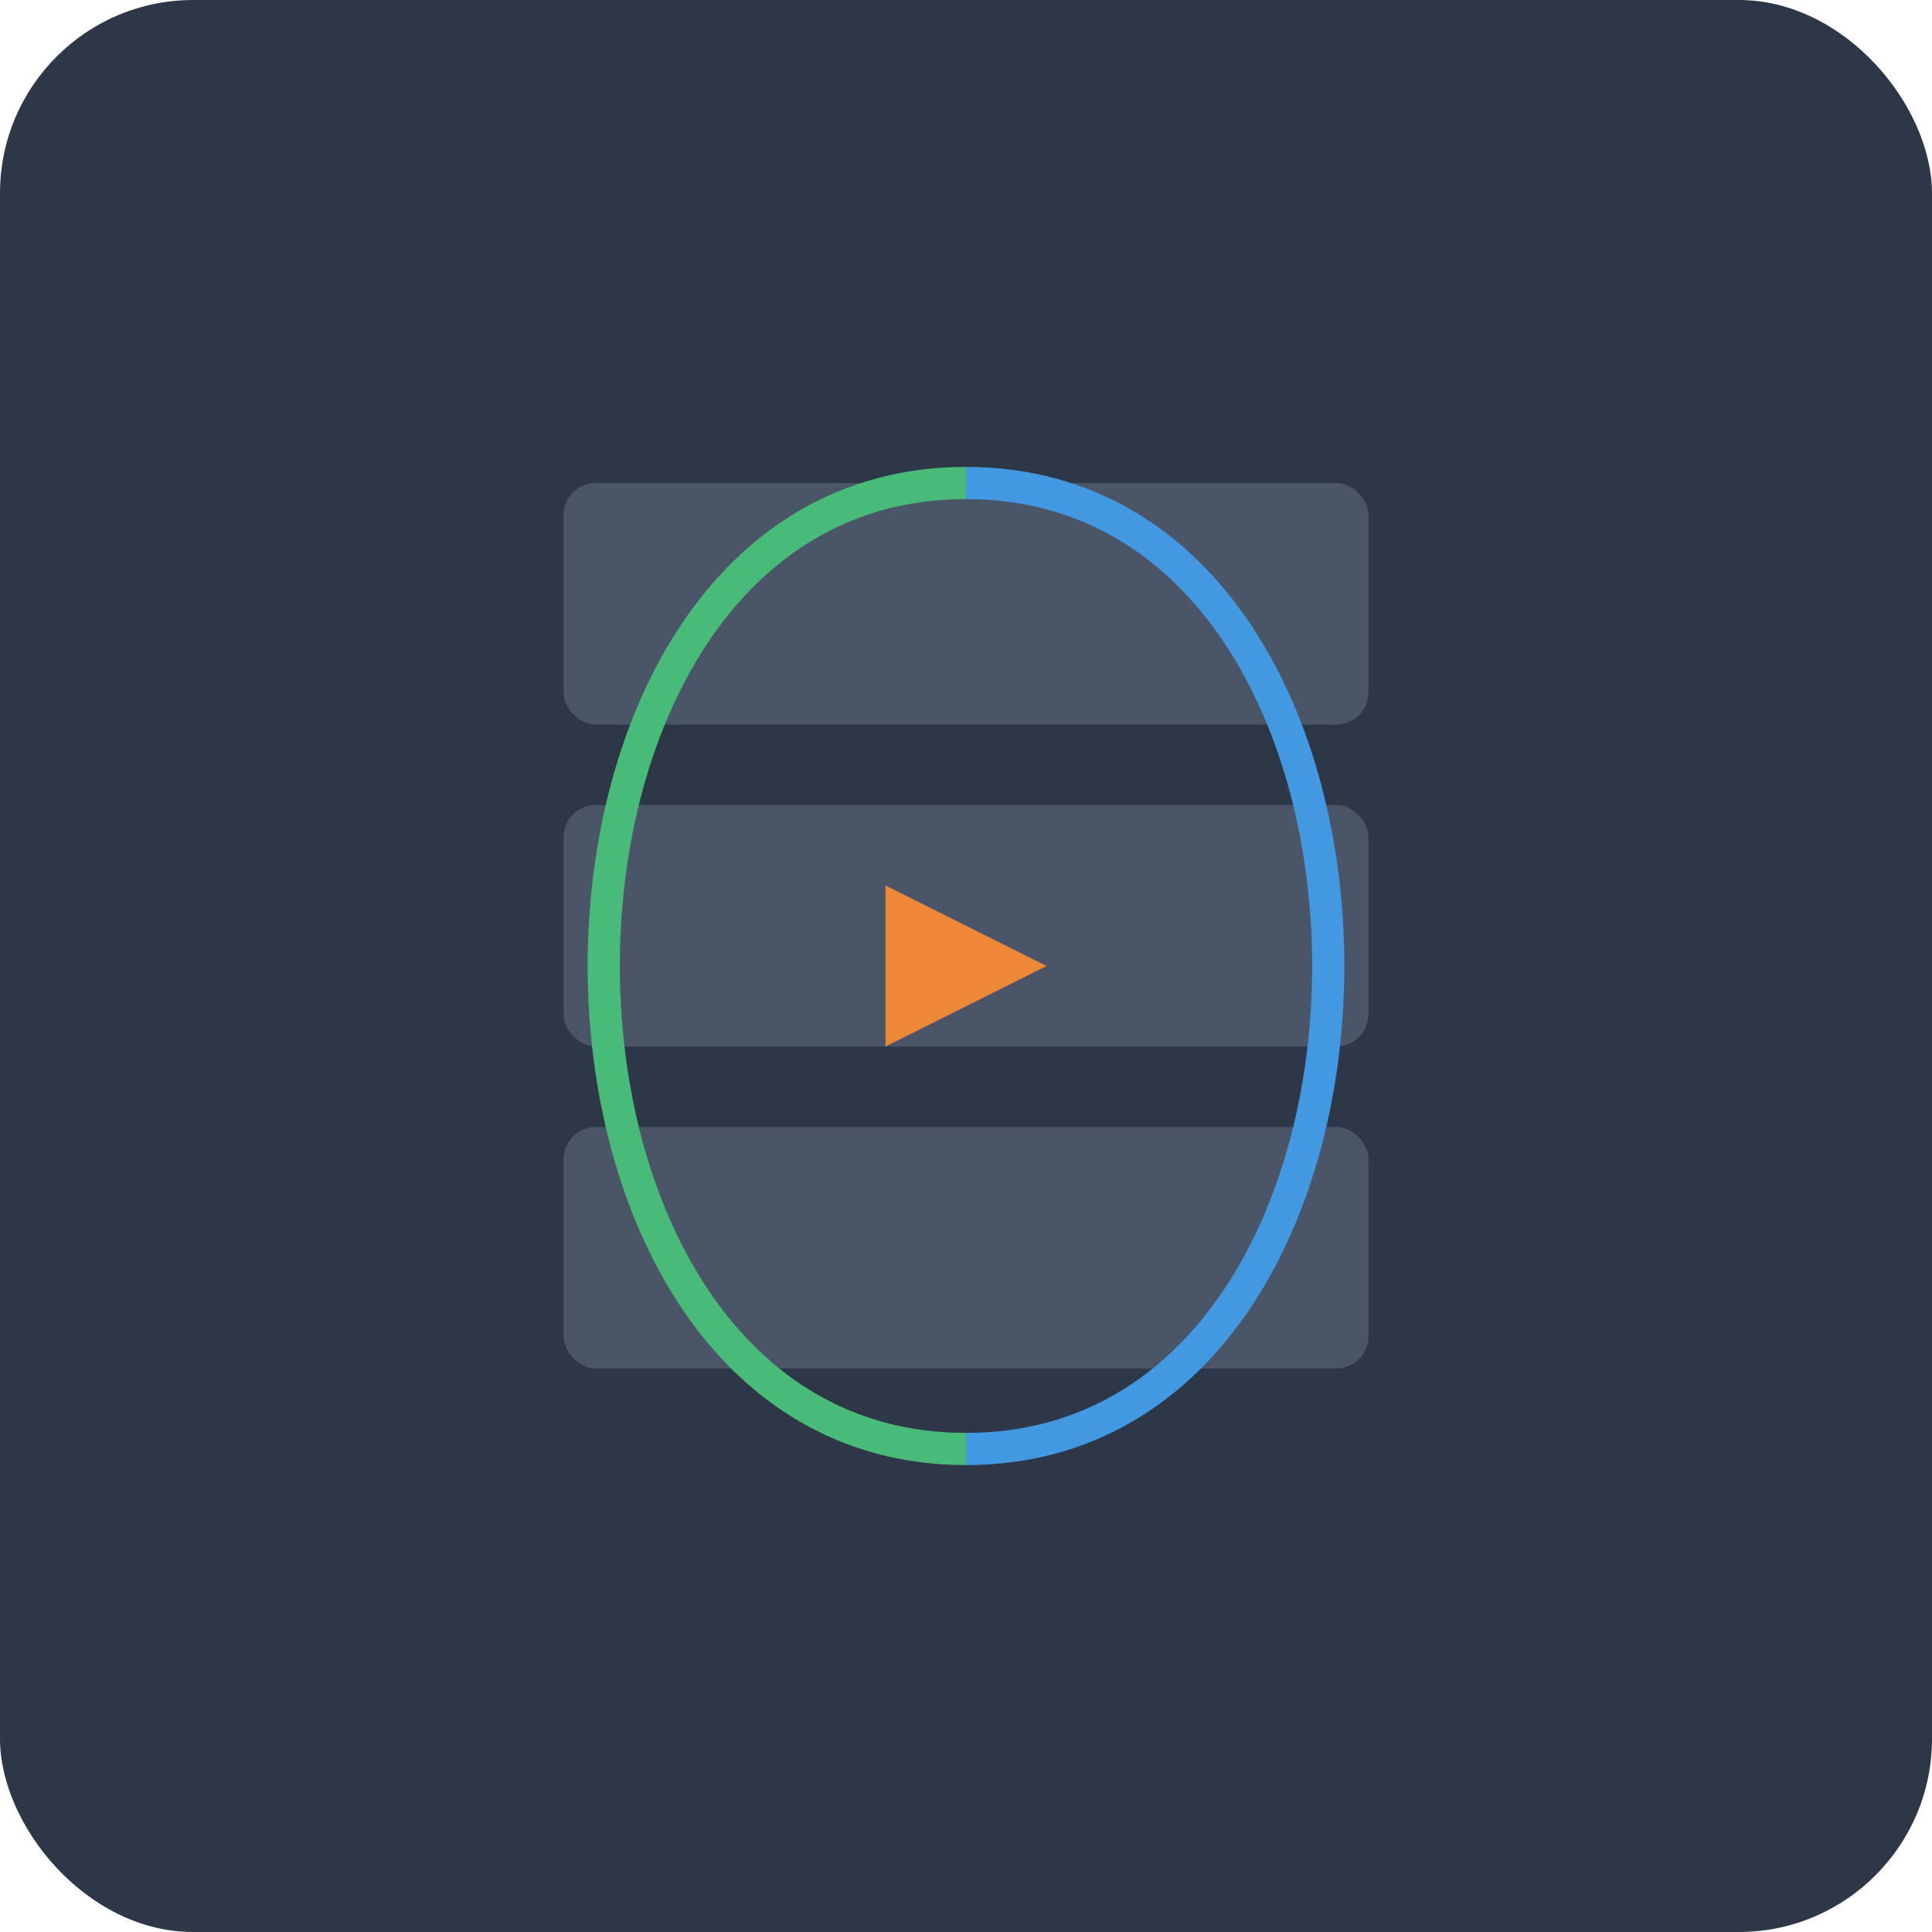
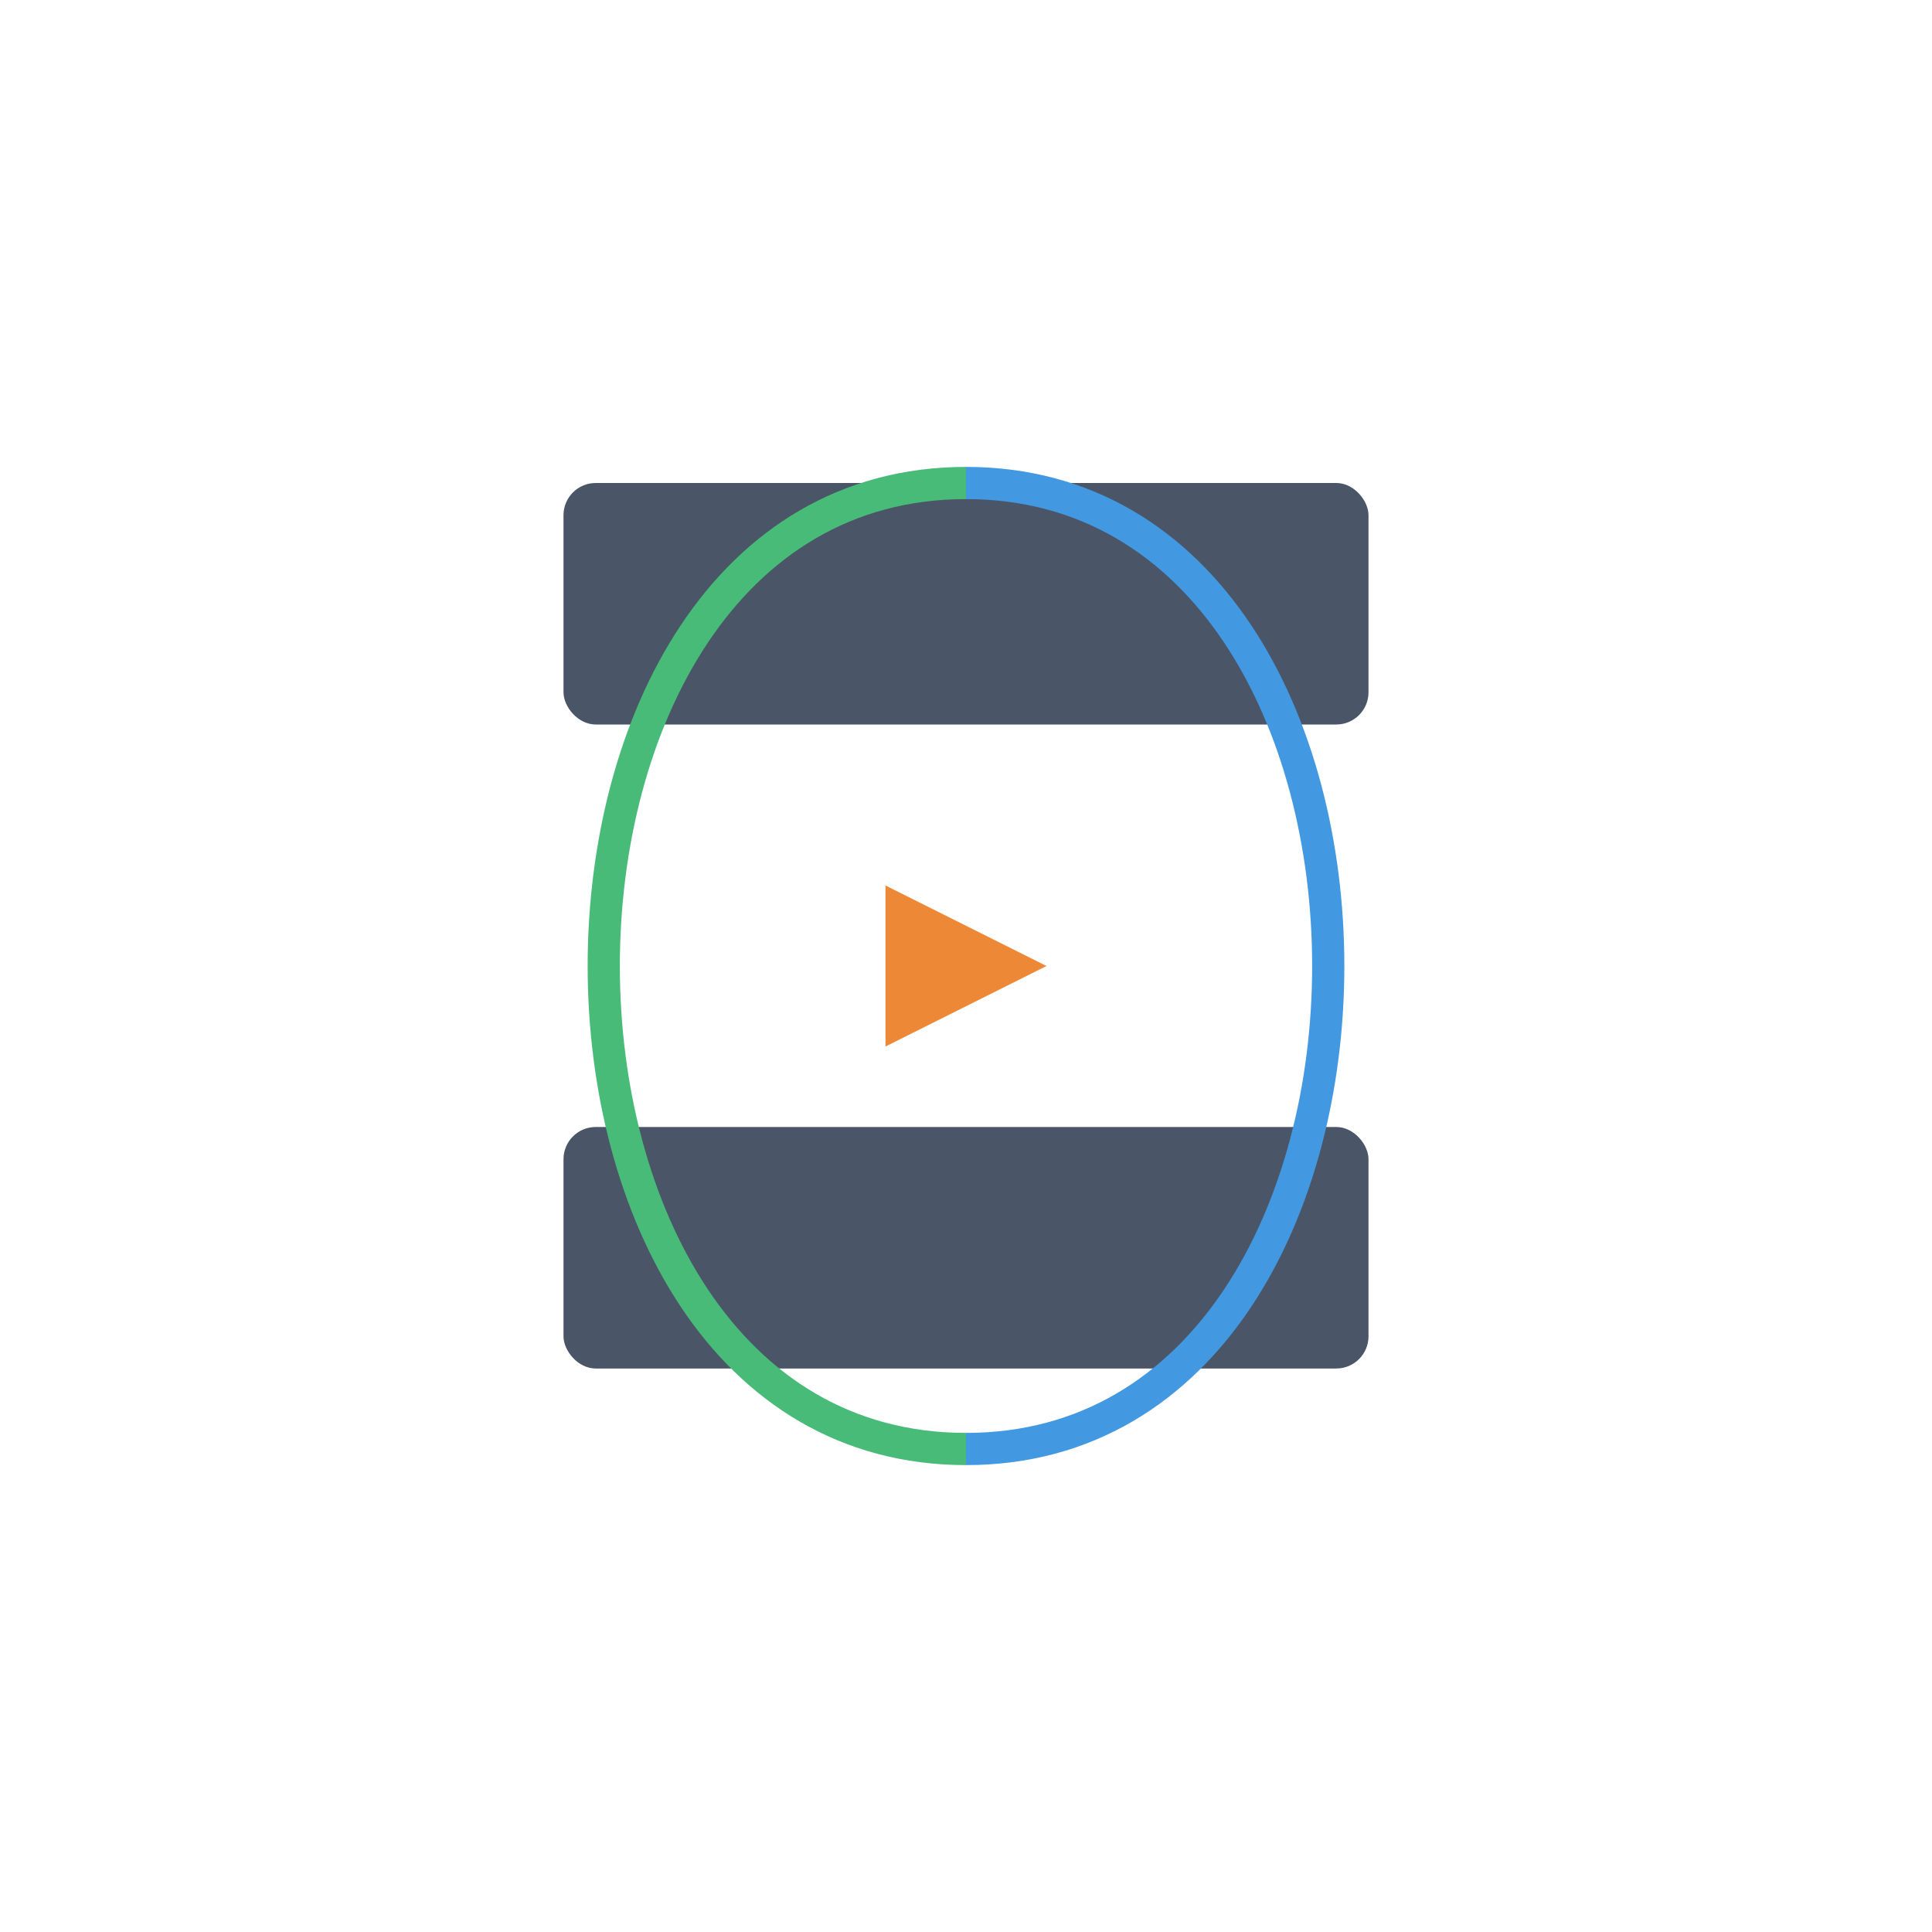
<svg xmlns="http://www.w3.org/2000/svg" width="120" height="120" viewBox="0 0 120 120" fill="none">
-   <rect width="120" height="120" rx="12" fill="#2D3748" />
  <rect x="35" y="30" width="50" height="15" rx="2" fill="#4A5568" />
-   <rect x="35" y="50" width="50" height="15" rx="2" fill="#4A5568" />
  <rect x="35" y="70" width="50" height="15" rx="2" fill="#4A5568" />
  <path d="M60 30C30 30 30 90 60 90" stroke="#48BB78" stroke-width="2" fill="none" />
  <path d="M60 30C90 30 90 90 60 90" stroke="#4299E1" stroke-width="2" fill="none" />
-   <path d="M55 55L65 60L55 65V55Z" fill="#ED8936" />
+   <path d="M55 55L65 60L55 65V55" fill="#ED8936" />
</svg>